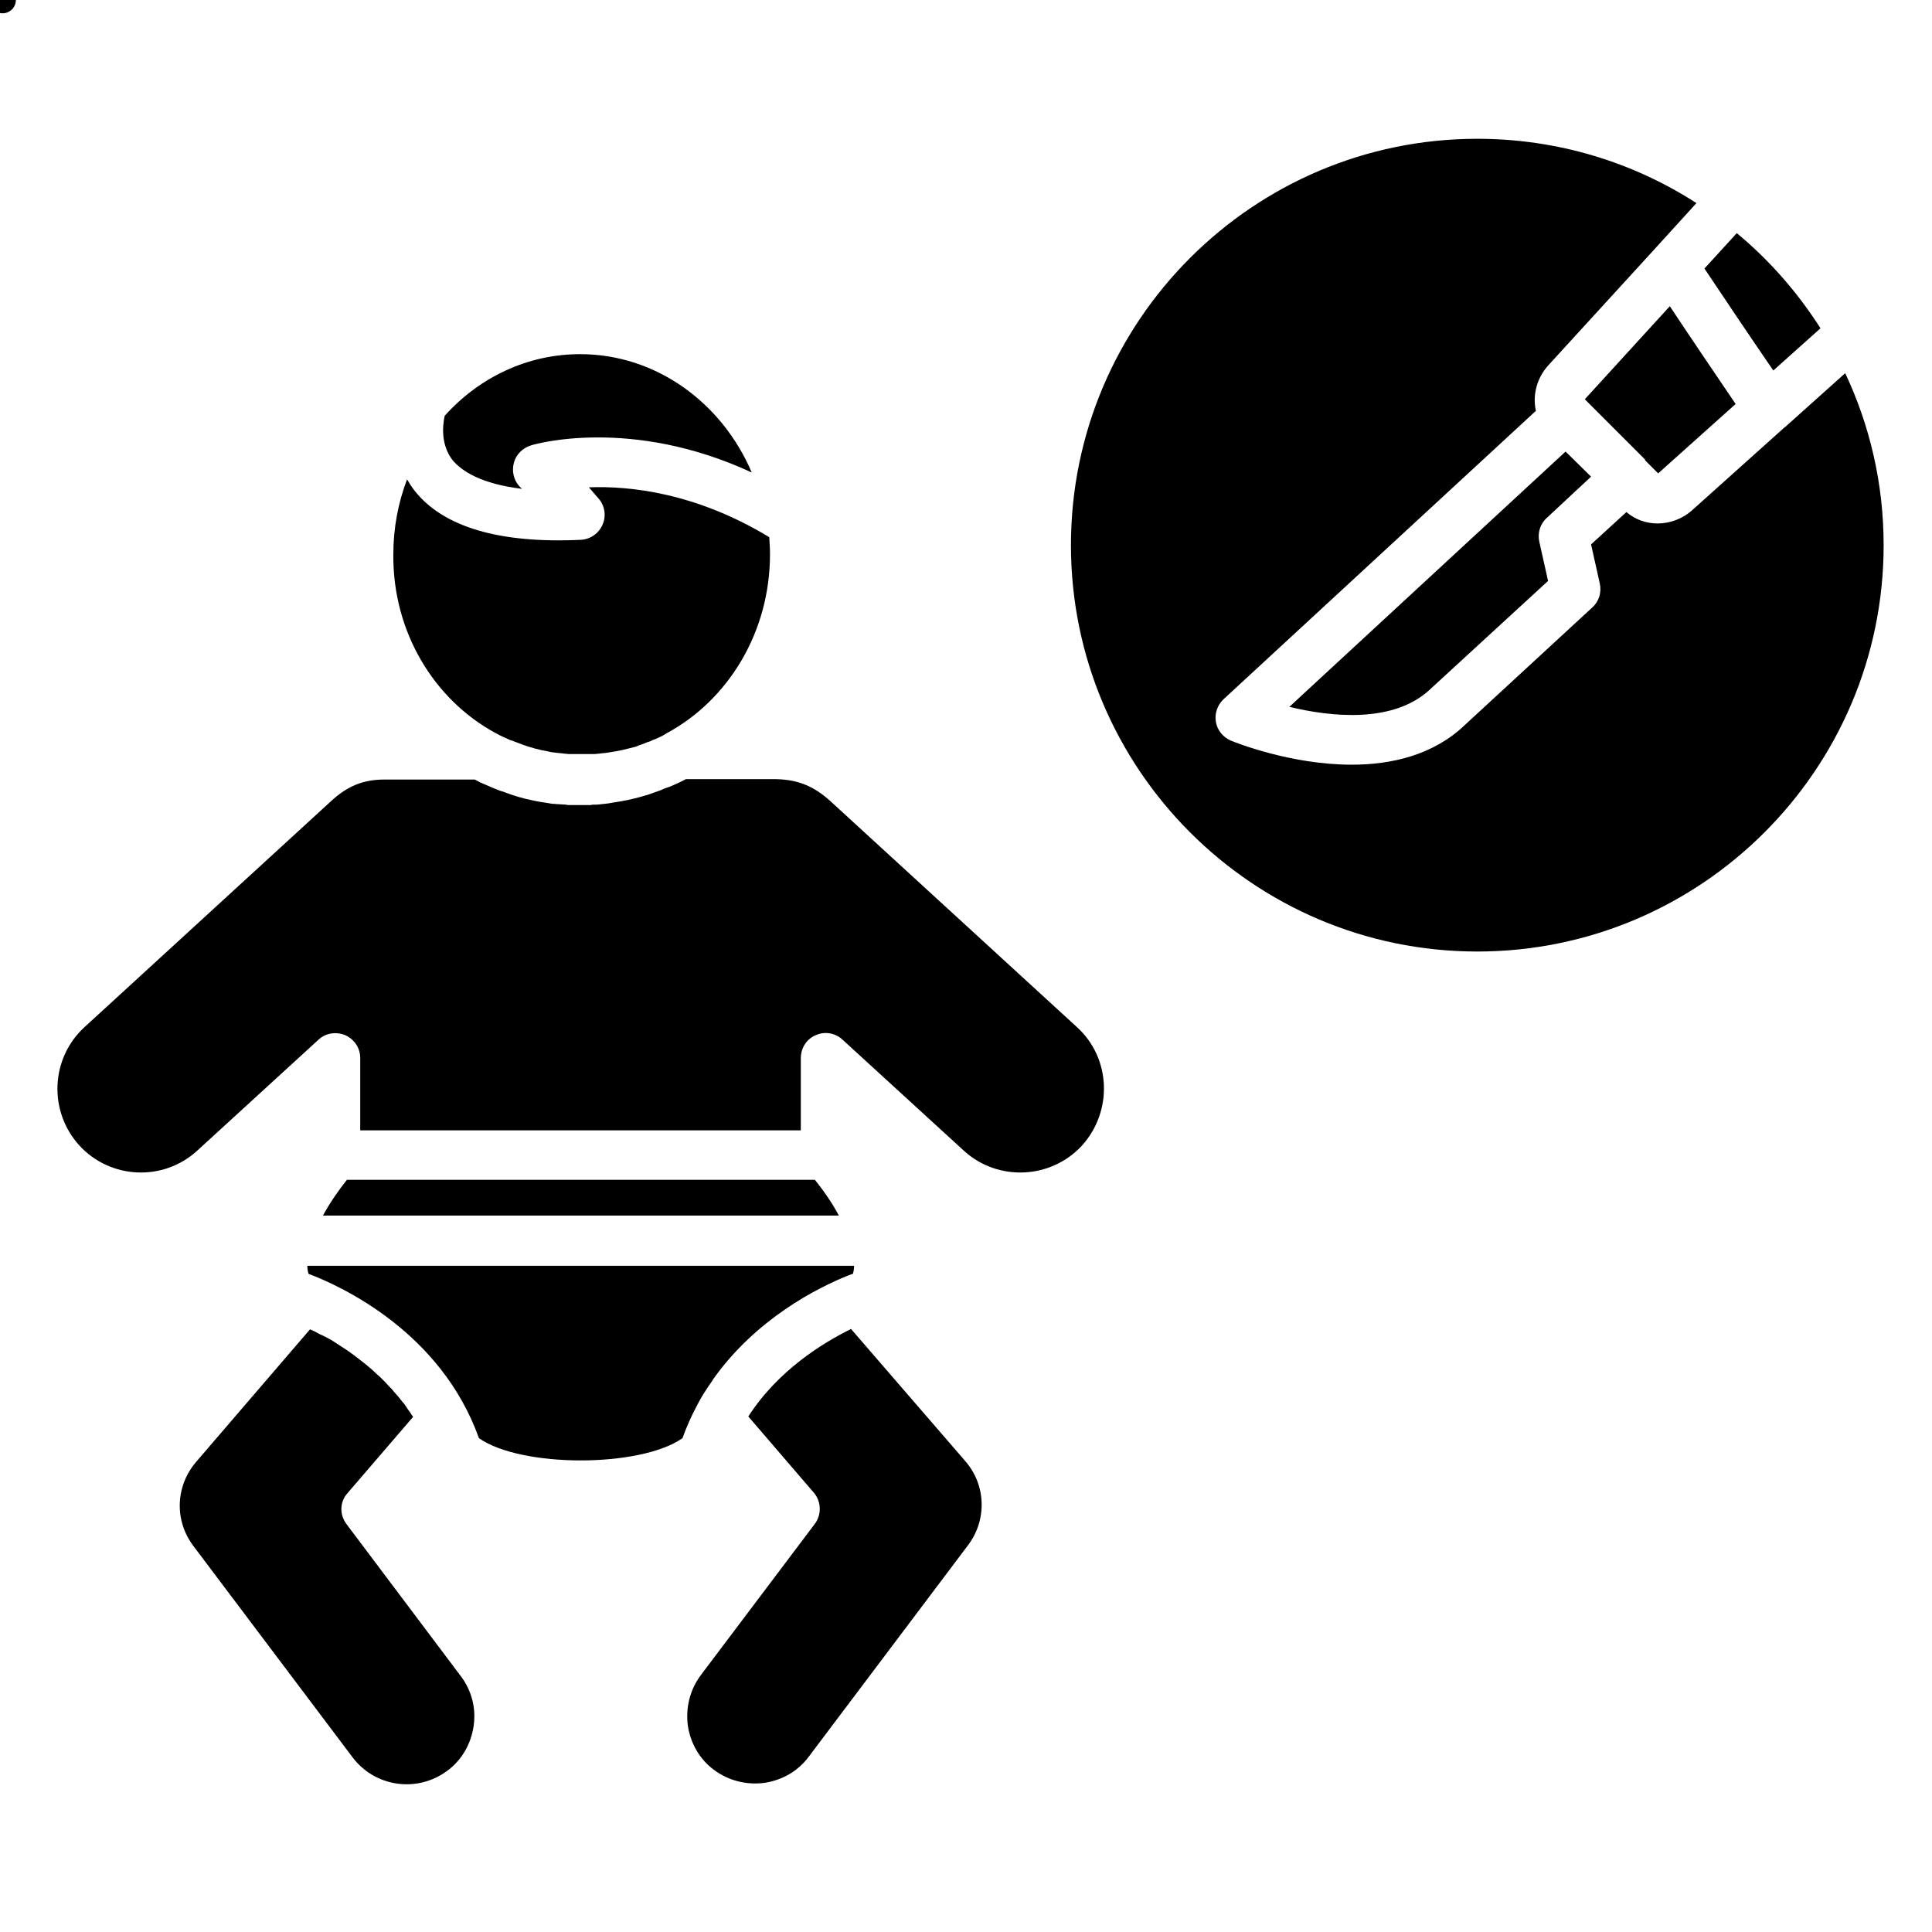
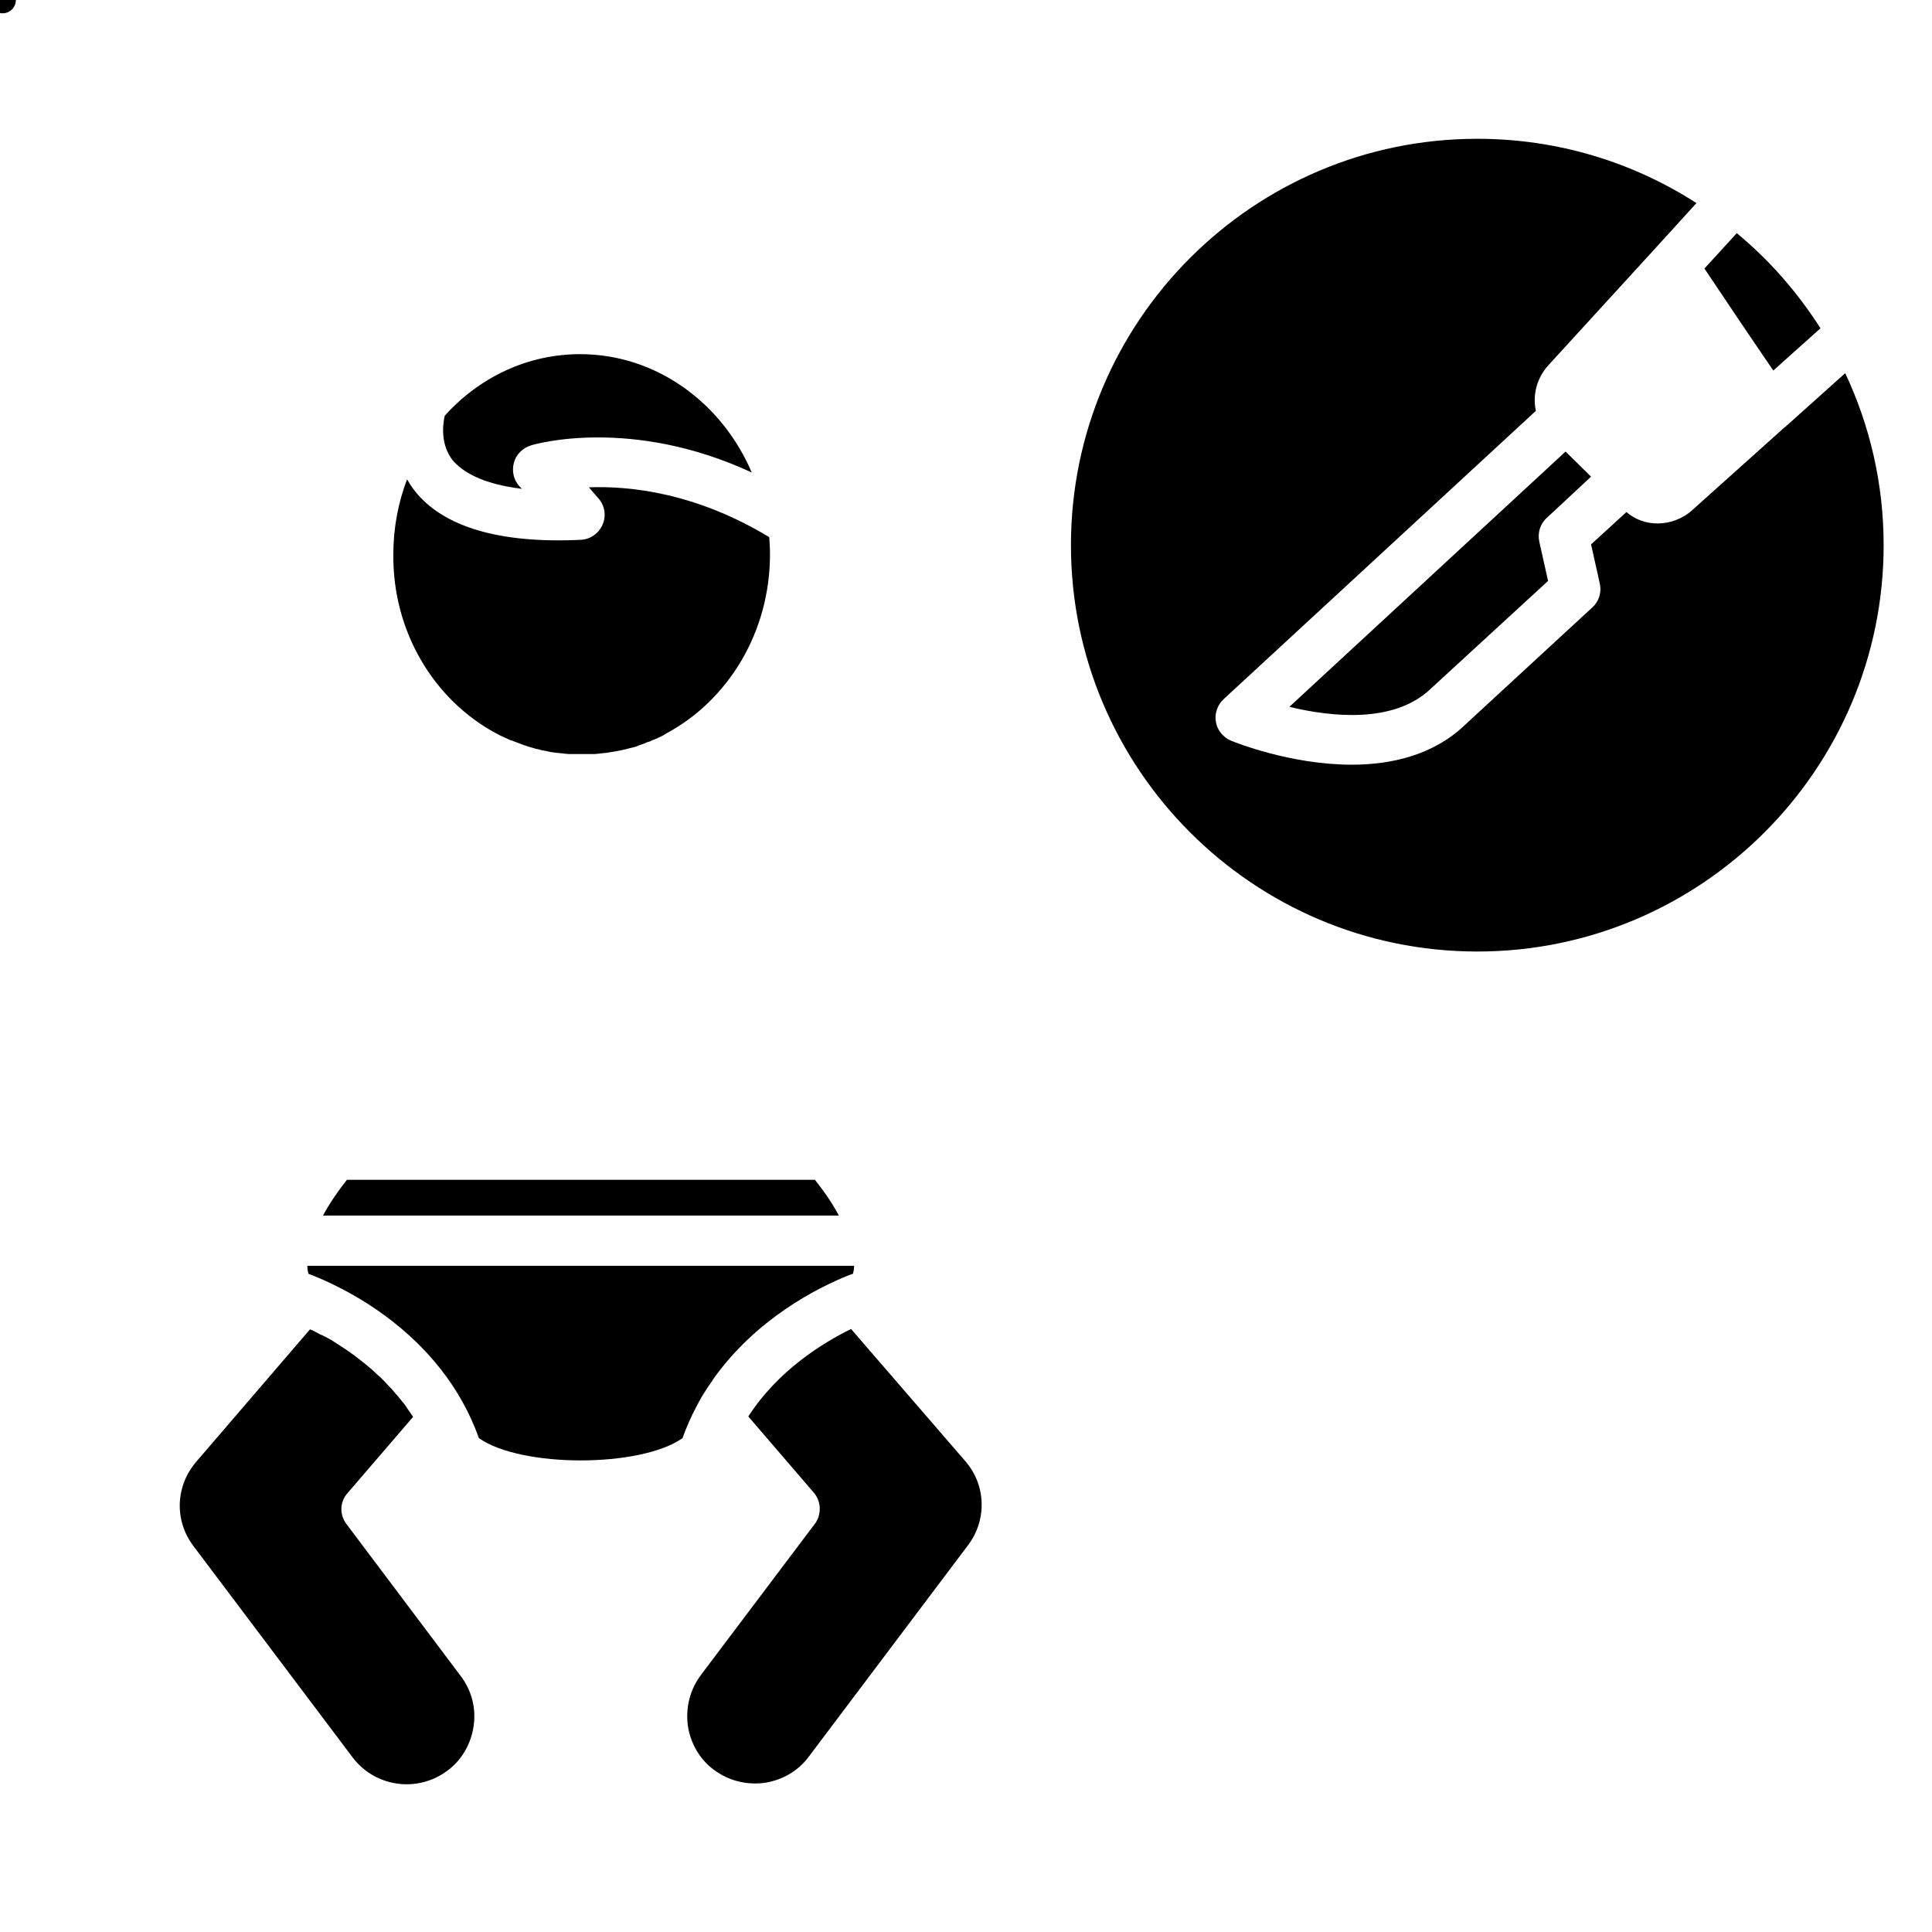
<svg xmlns="http://www.w3.org/2000/svg" width="1080" zoomAndPan="magnify" viewBox="0 0 810 810" height="1080" preserveAspectRatio="xMidYMid meet">
  <defs>
    <clipPath id="a80048058e">
      <path d="M 0 0 L 6.652 0 L 6.652 5.578 L 0 5.578 Z M 0 0 " clip-rule="nonzero" />
    </clipPath>
    <clipPath id="a1e13ee9cb">
      <path d="M 1.078 -5.578 C -2.004 -5.578 -4.5 -3.078 -4.5 0 C -4.5 3.078 -2.004 5.578 1.078 5.578 C 4.156 5.578 6.652 3.078 6.652 0 C 6.652 -3.078 4.156 -5.578 1.078 -5.578 Z M 1.078 -5.578 " clip-rule="nonzero" />
    </clipPath>
    <clipPath id="48f9a3c5e0">
      <path d="M 449 58 L 789.723 58 L 789.723 399 L 449 399 Z M 449 58 " clip-rule="nonzero" />
    </clipPath>
  </defs>
  <g clip-path="url(#a80048058e)">
    <g clip-path="url(#a1e13ee9cb)">
      <path fill="#000000" d="M -4.5 -5.578 L 6.652 -5.578 L 6.652 5.578 L -4.5 5.578 Z M -4.5 -5.578 " fill-opacity="1" fill-rule="nonzero" />
    </g>
  </g>
-   <path fill="#000000" d="M 451.395 430.512 L 348.188 335.918 C 340.848 329.219 333.672 326.504 323.621 326.664 L 287.57 326.664 C 287.254 326.824 286.934 326.984 286.613 327.145 C 285.496 327.781 284.383 328.262 283.266 328.738 C 282.148 329.219 281.031 329.855 279.754 330.176 C 278.797 330.492 278 330.812 277.043 331.289 C 276.086 331.609 275.289 331.93 274.332 332.246 C 273.375 332.566 272.578 332.887 271.621 333.203 C 267.949 334.32 264.281 335.277 260.453 335.918 C 259.496 336.078 258.539 336.234 257.582 336.395 C 256.625 336.555 255.668 336.715 254.711 336.875 C 253.754 337.035 252.797 337.035 251.84 337.191 C 250.883 337.352 250.086 337.352 249.129 337.352 C 248.648 337.352 248.172 337.352 247.691 337.512 C 247.531 337.512 247.375 337.512 247.055 337.512 C 246.574 337.512 246.258 337.512 245.777 337.512 C 244.98 337.512 244.023 337.512 243.227 337.512 C 242.43 337.512 241.473 337.512 240.676 337.512 C 240.195 337.512 239.875 337.512 239.398 337.512 C 239.238 337.512 239.078 337.512 238.758 337.512 C 238.281 337.512 237.801 337.512 237.324 337.352 C 236.367 337.352 235.57 337.191 234.613 337.191 C 233.816 337.191 233.016 337.035 232.379 337.035 C 232.219 337.035 232.059 337.035 231.902 337.035 L 231.742 337.035 C 230.785 336.875 229.828 336.715 228.871 336.555 C 228.23 336.395 227.434 336.395 226.797 336.234 C 224.723 335.918 222.648 335.438 220.574 334.961 C 218.66 334.48 216.906 334.004 214.992 333.363 C 214.035 333.047 213.238 332.727 212.281 332.406 C 211.484 332.09 210.684 331.77 209.887 331.609 C 208.133 330.973 206.219 330.176 204.465 329.375 C 203.668 329.059 203.027 328.738 202.23 328.418 C 201.434 328.102 200.797 327.781 199.996 327.301 C 199.68 327.145 199.359 326.984 199.039 326.824 L 161.234 326.824 C 152.301 326.824 145.602 329.535 138.586 336.078 L 35.379 430.672 C 21.18 443.754 20.223 465.926 33.305 480.285 C 46.383 494.48 68.559 495.438 82.754 482.359 L 133.48 435.938 C 136.512 433.066 140.977 432.426 144.805 434.023 C 148.633 435.777 151.027 439.445 151.027 443.594 L 151.027 473.902 L 335.746 473.902 L 335.746 443.594 C 335.746 439.445 338.137 435.617 341.965 434.023 C 345.793 432.27 350.262 433.066 353.293 435.938 L 404.016 482.359 C 418.215 495.438 440.547 494.48 453.625 480.285 C 466.707 465.77 465.75 443.434 451.395 430.512 Z M 451.395 430.512 " fill-opacity="1" fill-rule="nonzero" />
  <path fill="#000000" d="M 295.227 583.973 C 296.344 582.219 297.461 580.465 298.738 578.711 C 298.738 578.551 298.898 578.551 298.898 578.391 C 316.922 552.867 342.762 539.945 355.363 534.84 C 355.523 534.84 355.684 534.68 355.844 534.68 C 356.48 534.363 357.121 534.203 357.598 534.043 C 357.918 532.926 358.078 531.809 358.078 530.691 L 128.855 530.691 C 128.855 531.809 129.012 532.926 129.332 534.043 C 143.688 539.469 185.004 558.77 200.797 602.957 C 218.5 615.398 268.43 615.398 286.137 602.957 C 287.73 598.488 289.645 594.184 291.719 590.195 C 292.836 588.121 293.953 585.887 295.227 583.973 Z M 295.227 583.973 " fill-opacity="1" fill-rule="nonzero" />
  <path fill="#000000" d="M 145.445 494.641 C 142.414 498.469 138.586 503.734 135.395 509.637 L 351.695 509.637 C 348.664 503.895 344.836 498.629 341.648 494.641 Z M 145.445 494.641 " fill-opacity="1" fill-rule="nonzero" />
  <path fill="#000000" d="M 356.801 557.176 C 344.836 563.078 326.176 574.562 313.73 593.863 L 341.168 625.77 C 344.359 629.438 344.52 635.02 341.648 638.848 L 293.793 702.34 C 289.324 708.402 287.41 715.738 288.367 723.395 C 289.484 730.895 293.312 737.594 299.375 742.059 C 305.438 746.527 312.773 748.441 320.43 747.484 C 327.93 746.367 334.629 742.539 339.094 736.477 L 405.773 647.941 C 413.906 637.254 413.43 622.578 404.656 612.527 Z M 356.801 557.176 " fill-opacity="1" fill-rule="nonzero" />
  <path fill="#000000" d="M 145.285 639.008 C 142.254 635.02 142.414 629.598 145.762 625.93 L 173.199 594.023 C 172.562 593.227 172.082 592.27 171.445 591.473 C 170.805 590.672 170.328 589.715 169.691 588.918 C 169.531 588.598 169.211 588.281 168.891 587.961 C 168.574 587.484 168.094 587.004 167.777 586.527 C 167.137 585.727 166.5 584.93 165.863 584.293 C 165.543 583.973 165.223 583.496 164.906 583.176 C 164.746 582.855 164.426 582.699 164.266 582.379 C 163.789 581.898 163.469 581.582 162.988 581.102 C 162.031 579.984 161.074 579.027 160.117 578.07 C 159.48 577.434 158.844 576.797 158.203 576.316 C 157.406 575.52 156.609 574.879 155.812 574.082 C 154.855 573.285 153.898 572.488 152.941 571.691 C 152.461 571.371 151.984 570.895 151.504 570.574 C 151.027 570.254 150.547 569.777 150.07 569.457 C 149.59 569.137 149.113 568.66 148.633 568.34 C 147.676 567.703 146.719 566.906 145.762 566.266 C 143.371 564.672 141.137 563.234 138.902 561.801 C 137.945 561.32 137.148 560.844 136.191 560.363 C 135.715 560.203 135.395 559.887 134.914 559.727 C 134.758 559.727 134.598 559.566 134.438 559.566 C 133.801 559.246 133 558.77 132.363 558.449 C 131.566 557.973 130.77 557.652 129.969 557.332 L 82.277 612.848 C 73.504 623.055 73.023 637.574 81.16 648.262 L 147.836 736.797 C 157.246 749.238 174.953 751.789 187.555 742.379 C 193.617 737.914 197.445 731.211 198.562 723.715 C 199.68 716.219 197.766 708.719 193.137 702.656 Z M 145.285 639.008 " fill-opacity="1" fill-rule="nonzero" />
  <path fill="#000000" d="M 207.812 307.363 C 208.93 308 209.887 308.48 211.004 308.957 C 211.641 309.277 212.121 309.438 212.758 309.754 C 213.398 310.074 214.035 310.395 214.832 310.555 C 215.469 310.871 216.109 311.031 216.906 311.352 C 217.543 311.668 218.34 311.828 218.98 312.148 C 222.488 313.426 226 314.383 229.668 315.02 C 230.945 315.34 232.219 315.5 233.656 315.656 C 234.293 315.656 234.773 315.816 235.41 315.816 C 235.887 315.816 236.207 315.977 236.688 315.977 C 237.324 315.977 237.801 316.137 238.441 316.137 L 238.602 316.137 C 238.918 316.137 239.238 316.137 239.559 316.137 C 239.719 316.137 239.875 316.137 240.035 316.137 C 240.676 316.137 241.152 316.137 241.789 316.137 C 242.43 316.137 243.227 316.137 243.863 316.137 C 244.504 316.137 245.301 316.137 245.938 316.137 C 246.574 316.137 247.055 316.137 247.691 316.137 C 247.852 316.137 248.012 316.137 248.172 316.137 C 248.488 316.137 248.809 316.137 249.129 316.137 L 249.289 316.137 C 249.926 316.137 250.406 315.977 251.043 315.977 C 251.52 315.977 251.84 315.816 252.32 315.816 C 252.957 315.816 253.434 315.656 254.074 315.656 C 255.348 315.5 256.625 315.18 258.062 315.02 C 259.977 314.699 261.891 314.223 263.805 313.742 C 264.441 313.582 265.078 313.426 265.719 313.266 C 266.516 313.105 267.312 312.785 267.949 312.469 C 268.75 312.148 269.547 311.988 270.184 311.668 C 270.98 311.352 271.621 311.031 272.418 310.871 C 272.578 310.871 272.578 310.711 272.738 310.711 C 273.375 310.395 274.012 310.074 274.652 309.914 C 275.289 309.598 275.766 309.438 276.406 309.117 C 277.523 308.637 278.637 308 279.594 307.363 C 305.277 293.484 322.824 265.09 322.824 232.387 C 322.824 229.996 322.664 227.602 322.504 225.207 C 291.719 206.543 263.965 203.672 246.895 204.312 L 250.883 208.938 C 253.594 211.969 254.234 216.277 252.637 219.945 C 251.043 223.613 247.531 226.164 243.387 226.324 C 209.25 227.922 185.801 220.902 173.836 205.746 C 172.562 204.152 171.605 202.555 170.648 200.961 C 166.977 210.691 164.906 221.219 164.906 232.387 C 164.586 265.09 182.133 293.484 207.812 307.363 Z M 207.812 307.363 " fill-opacity="1" fill-rule="nonzero" />
  <path fill="#000000" d="M 218.82 204.949 L 217.703 203.832 C 215.312 201.121 214.512 197.453 215.469 193.941 C 216.426 190.434 219.141 187.879 222.488 186.766 C 224.402 186.125 264.602 174.641 315.168 198.09 C 302.727 168.898 275.129 148.48 243.227 148.48 C 220.895 148.48 200.797 158.367 186.438 174.32 C 185.48 178.789 184.844 186.605 189.789 192.984 C 193.777 197.613 201.754 202.875 218.82 204.949 Z M 218.82 204.949 " fill-opacity="1" fill-rule="nonzero" />
  <g clip-path="url(#48f9a3c5e0)">
    <path fill="#000000" d="M 773.613 156.453 L 749.047 178.469 C 749.047 178.469 748.887 178.629 748.887 178.629 C 748.73 178.789 748.57 178.949 748.25 179.105 L 709.648 213.723 C 705.5 217.551 700.078 219.465 694.973 219.465 C 690.188 219.465 685.562 217.871 681.891 214.68 L 667.059 228.238 L 670.727 244.672 C 671.523 248.34 670.406 252.168 667.535 254.719 L 614.258 303.852 C 601.02 316.613 583.312 320.602 566.723 320.602 C 541.039 320.602 517.75 311.191 516.156 310.555 C 512.805 309.117 510.414 306.246 509.777 302.738 C 509.137 299.227 510.414 295.559 512.965 293.164 L 643.926 172.246 C 642.492 165.707 644.246 158.527 649.191 153.105 L 693.535 104.609 L 711.242 85.148 C 684.762 68.078 653.18 58.188 619.363 58.188 C 525.406 58.188 449 134.602 449 228.559 C 449 322.516 525.406 398.93 619.363 398.93 C 713.316 398.93 789.723 322.516 789.723 228.559 C 789.723 202.875 783.98 178.469 773.613 156.453 Z M 773.613 156.453 " fill-opacity="1" fill-rule="nonzero" />
  </g>
  <path fill="#000000" d="M 763.246 137.633 C 753.676 122.637 741.871 109.078 728.152 97.75 L 714.594 112.586 C 723.207 125.508 733.734 141.141 743.465 155.34 Z M 763.246 137.633 " fill-opacity="1" fill-rule="nonzero" />
-   <path fill="#000000" d="M 689.707 192.984 L 695.133 198.41 C 695.293 198.41 695.449 198.25 695.609 198.09 L 727.672 169.375 C 718.582 155.977 708.531 141.141 700.078 128.379 L 664.664 167.145 C 664.504 167.301 664.504 167.461 664.504 167.461 L 689.707 192.668 C 689.707 192.824 689.707 192.984 689.707 192.984 Z M 689.707 192.984 " fill-opacity="1" fill-rule="nonzero" />
  <path fill="#000000" d="M 667.059 199.844 L 656.371 189.316 L 540.562 296.355 C 557.789 300.504 584.27 303.535 599.742 288.859 C 599.742 288.859 599.902 288.699 599.902 288.699 L 649.031 243.555 L 645.363 227.121 C 644.566 223.453 645.684 219.625 648.555 217.074 Z M 667.059 199.844 " fill-opacity="1" fill-rule="nonzero" />
</svg>